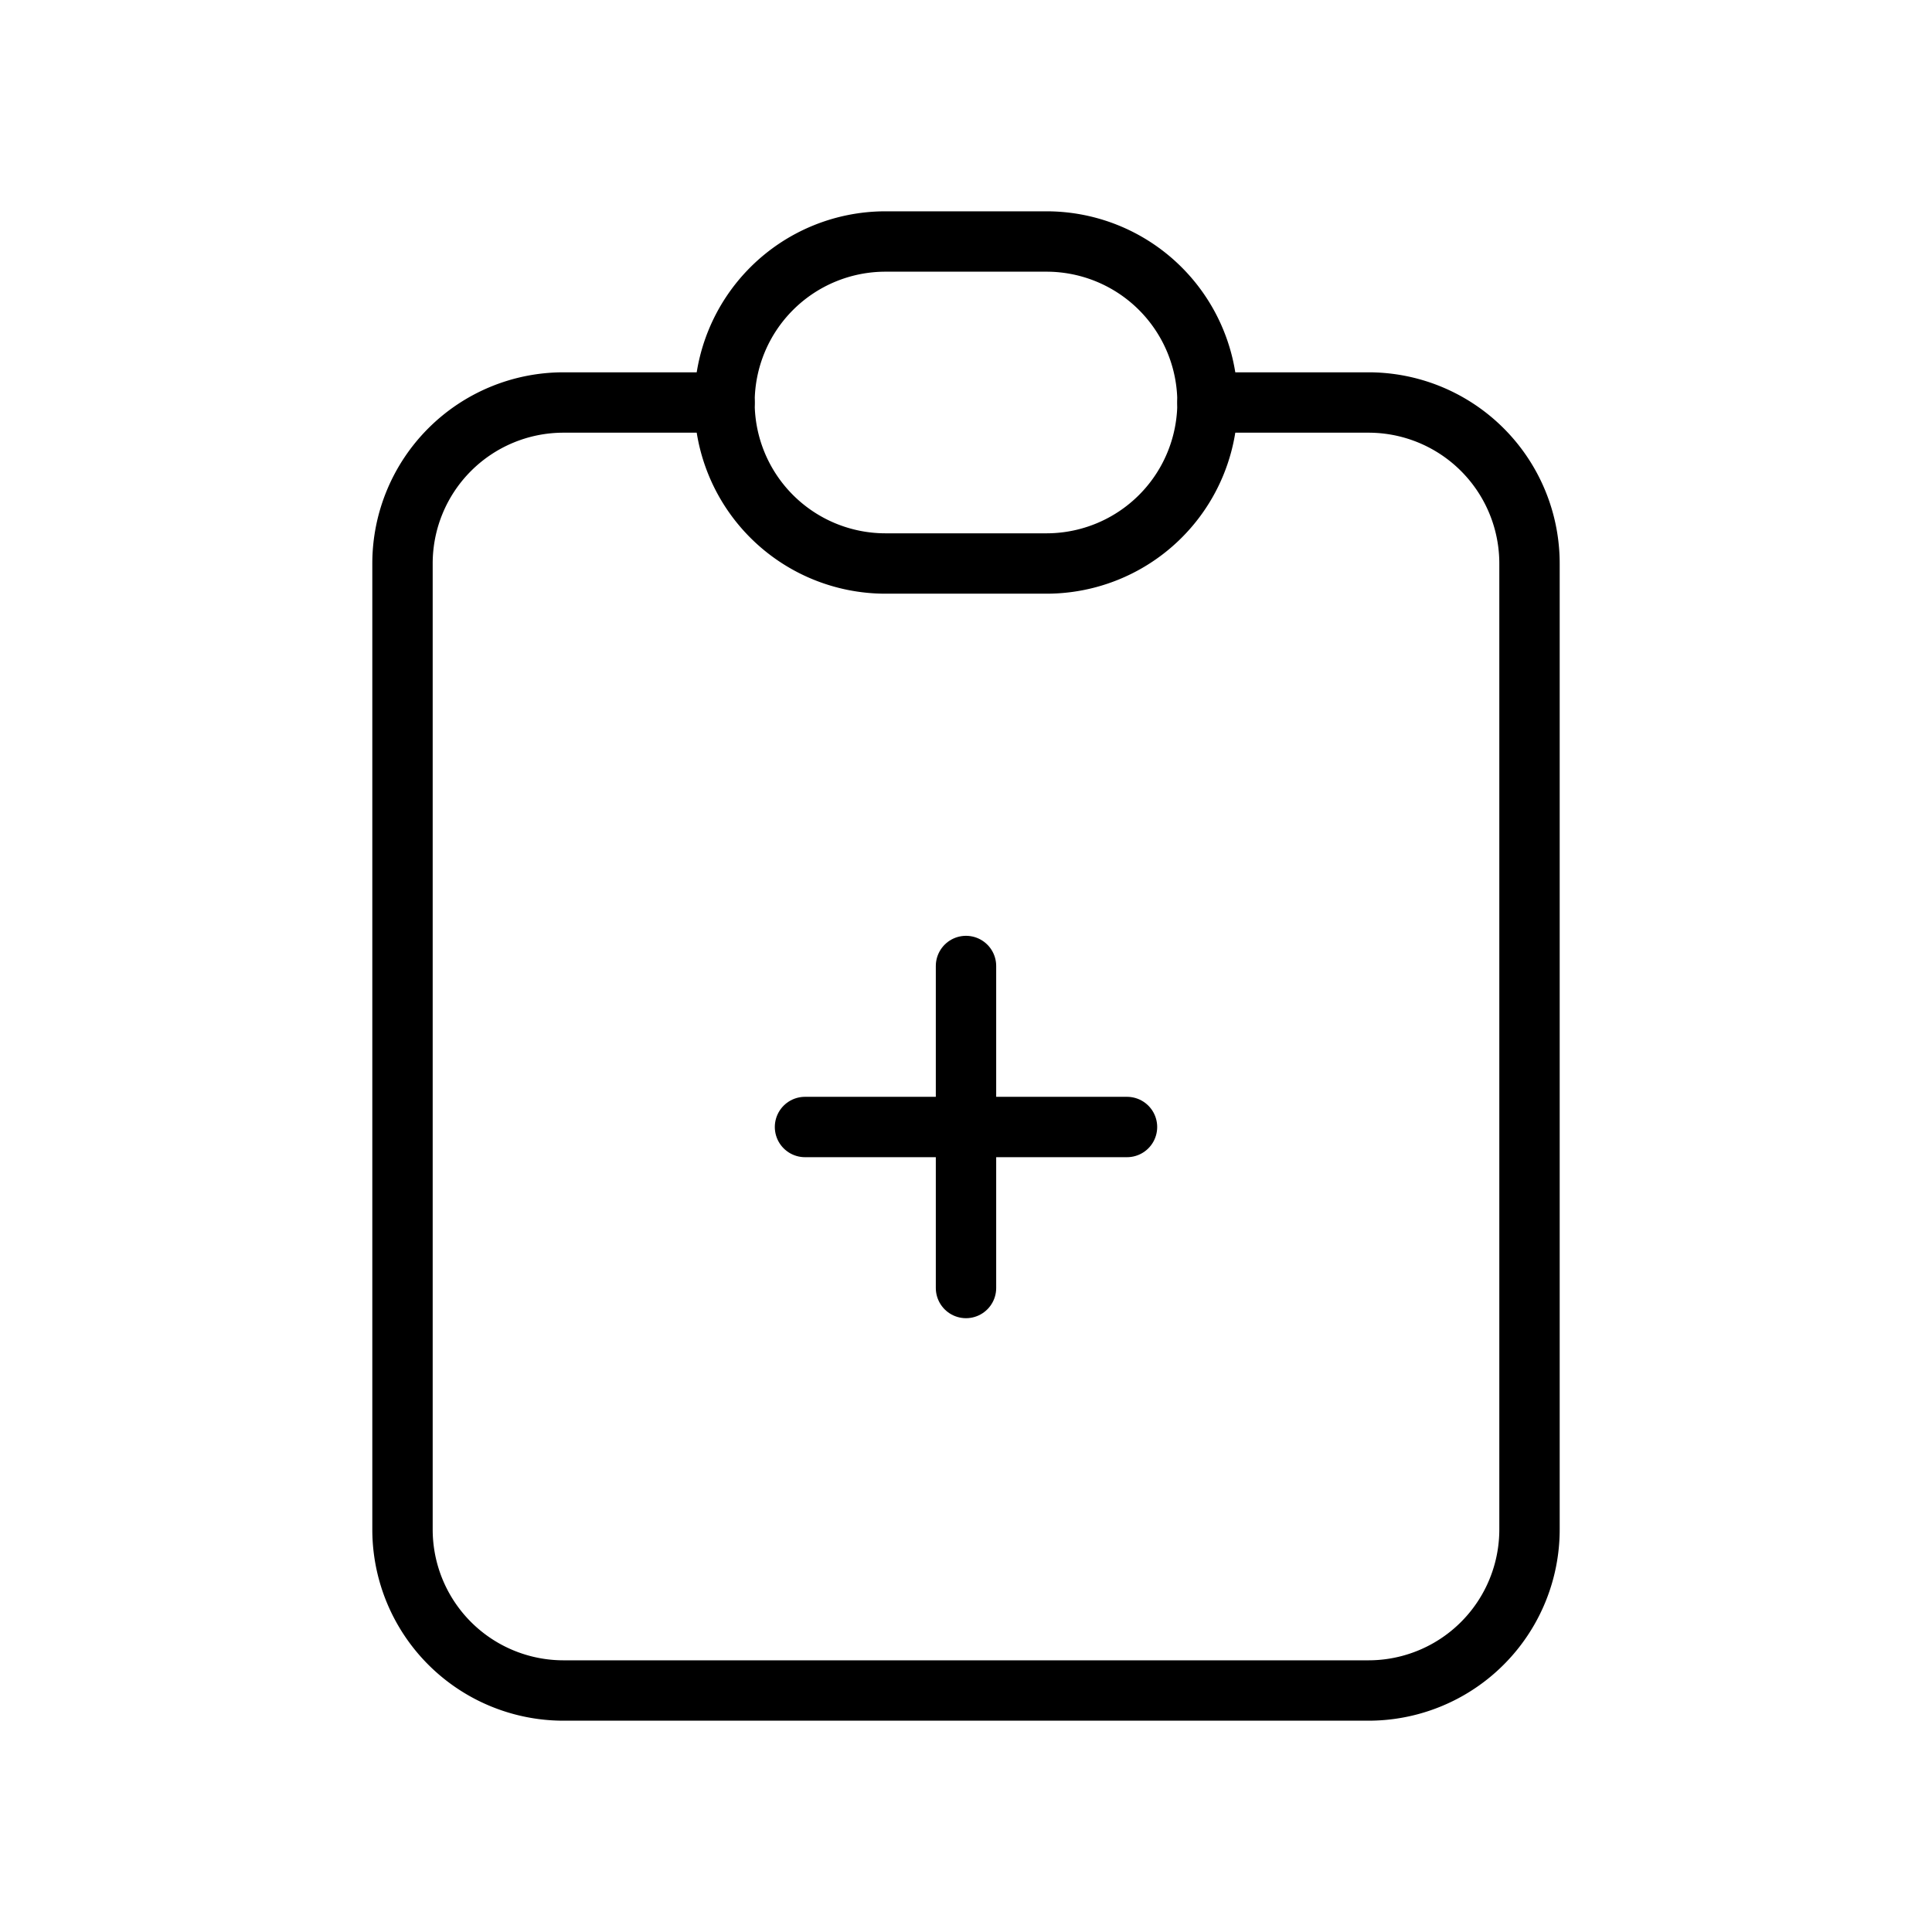
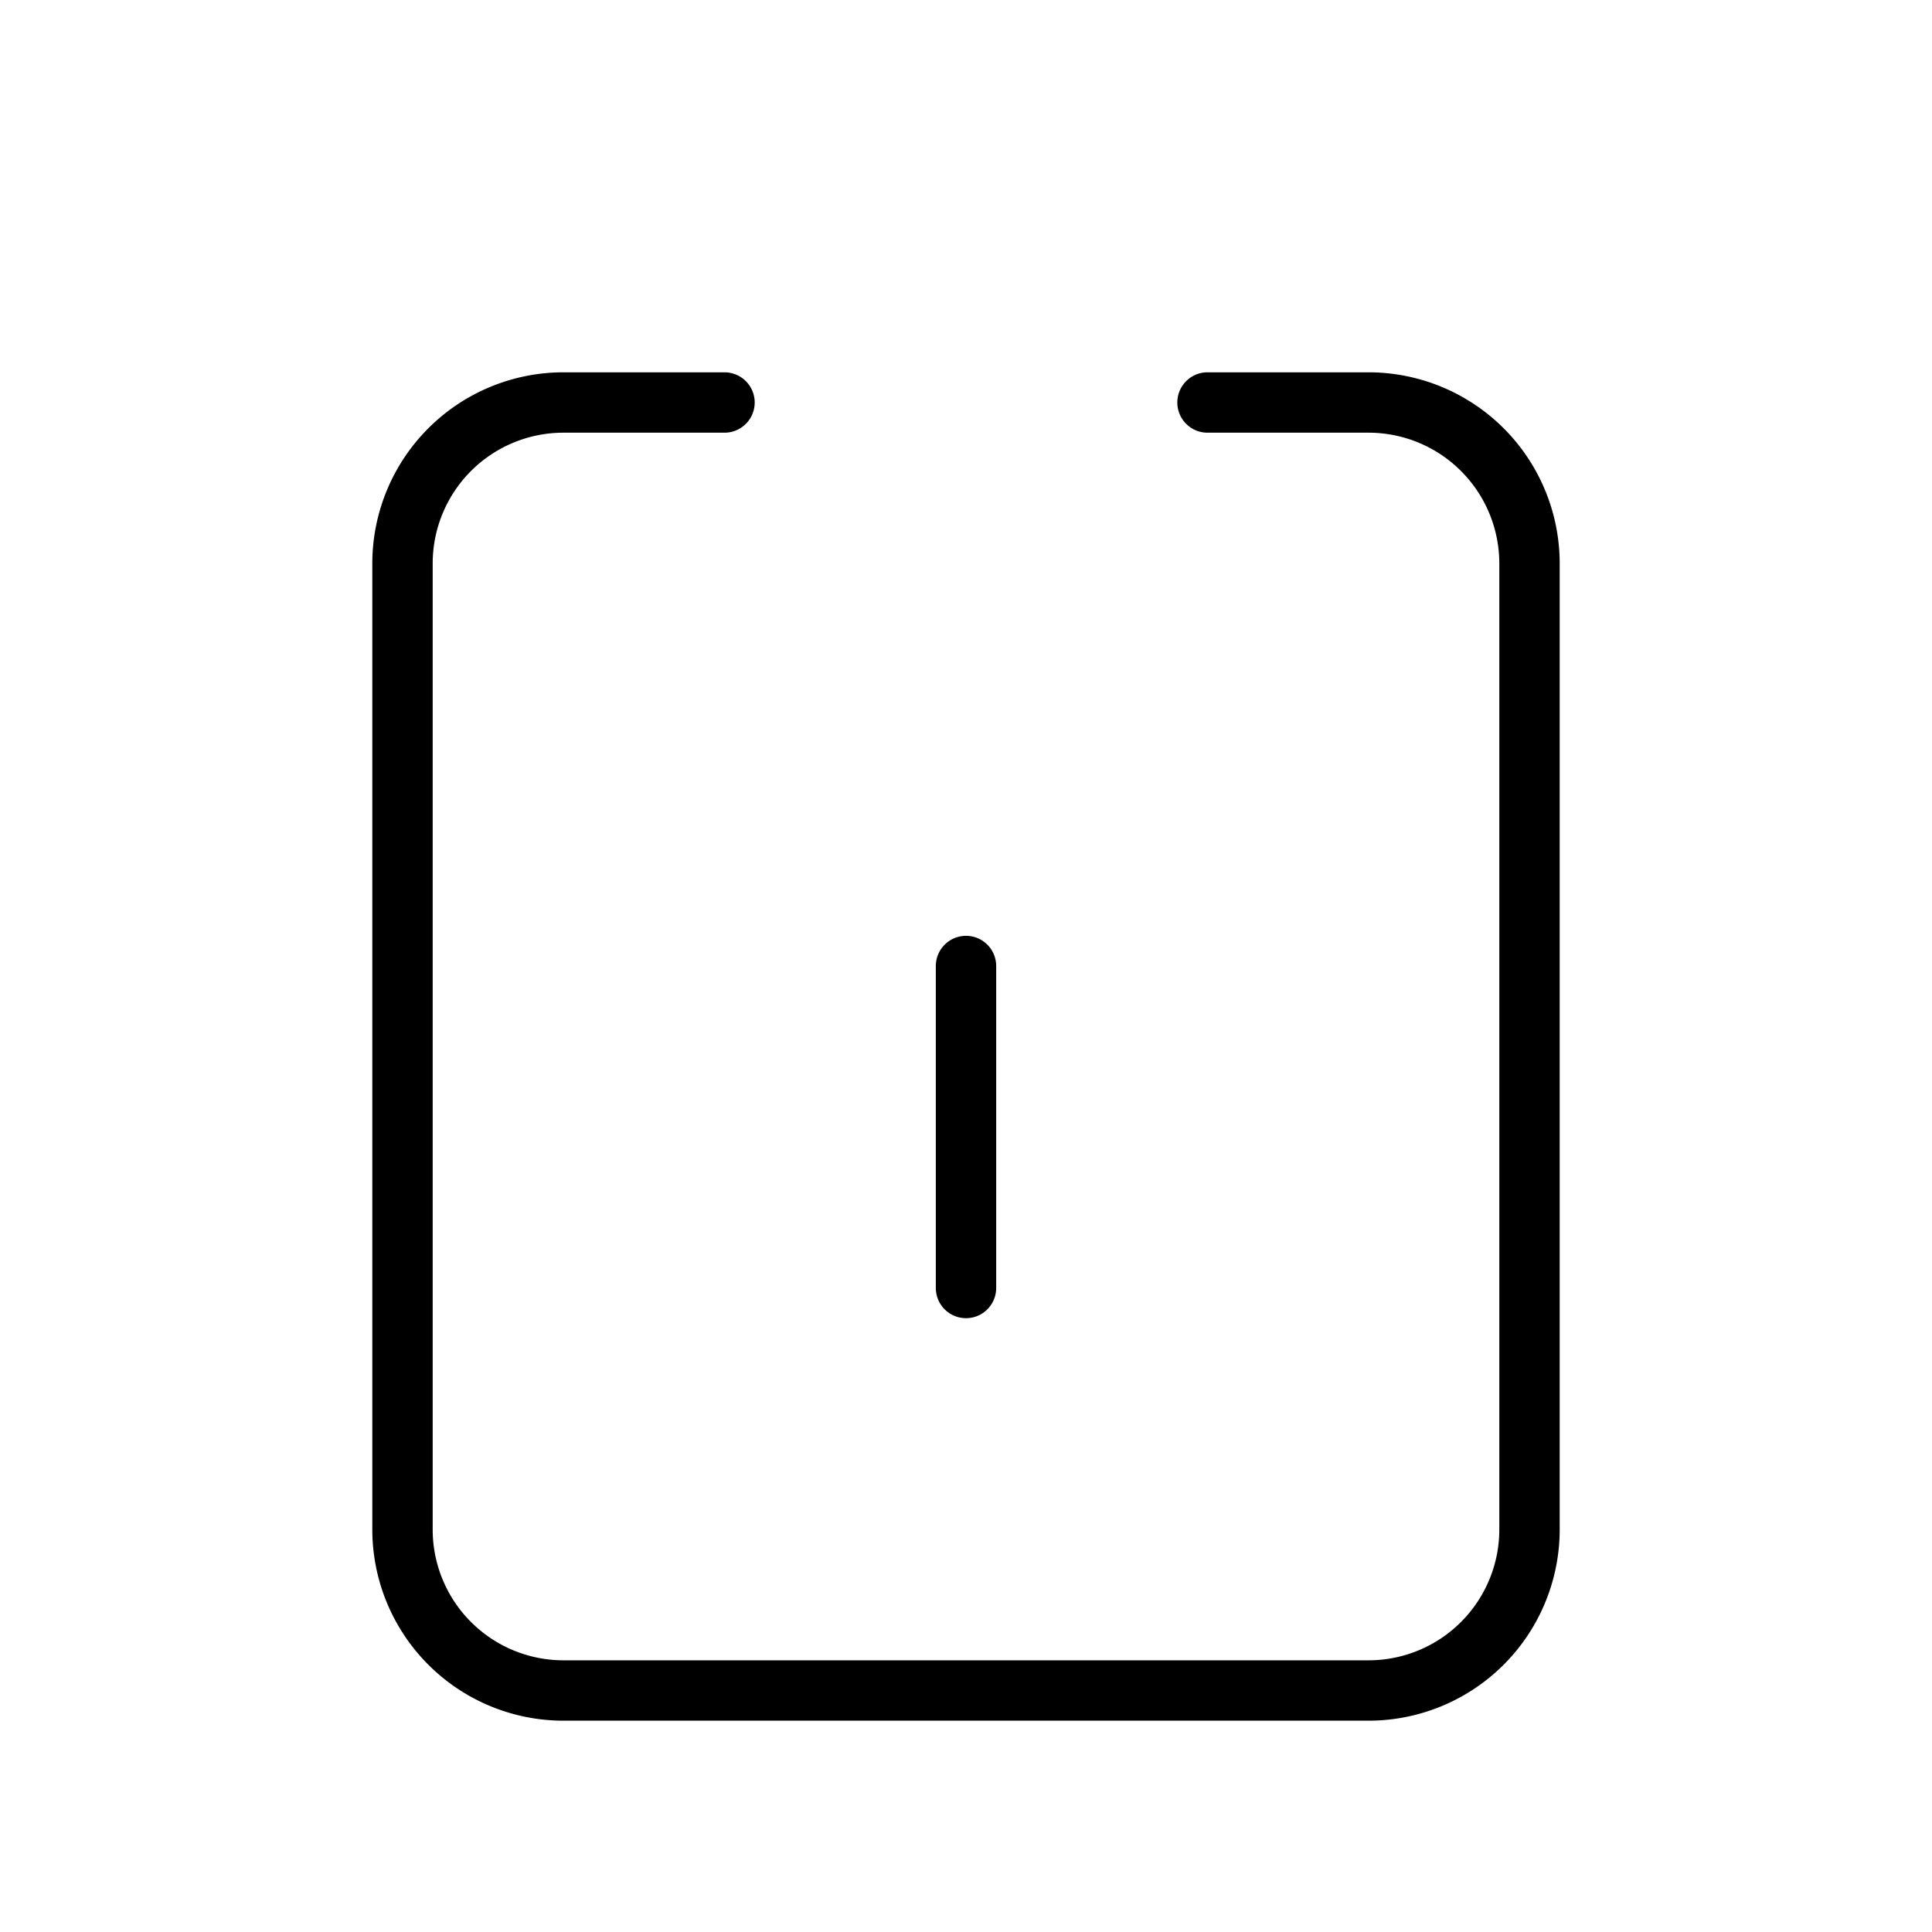
<svg xmlns="http://www.w3.org/2000/svg" width="96" height="96" viewBox="0 0 96 96" fill="none" stroke="currentColor" stroke-width="3" stroke-linecap="round" stroke-linejoin="round">
  <path style="fill: none;" fill="none" d="M36 20h-8a8 8 0 0 0 -8 8v48a8 8 0 0 0 8 8h40a8 8 0 0 0 8 -8v-48a8 8 0 0 0 -8 -8h-8" />
-   <path style="fill: none;" d="M36 12m0 8a8 8 0 0 1 8 -8h8a8 8 0 0 1 8 8v0a8 8 0 0 1 -8 8h-8a8 8 0 0 1 -8 -8z" />
-   <path style="fill: none;" d="M40 56h16" />
  <path style="fill: none;" d="M48 48v16" />
</svg>